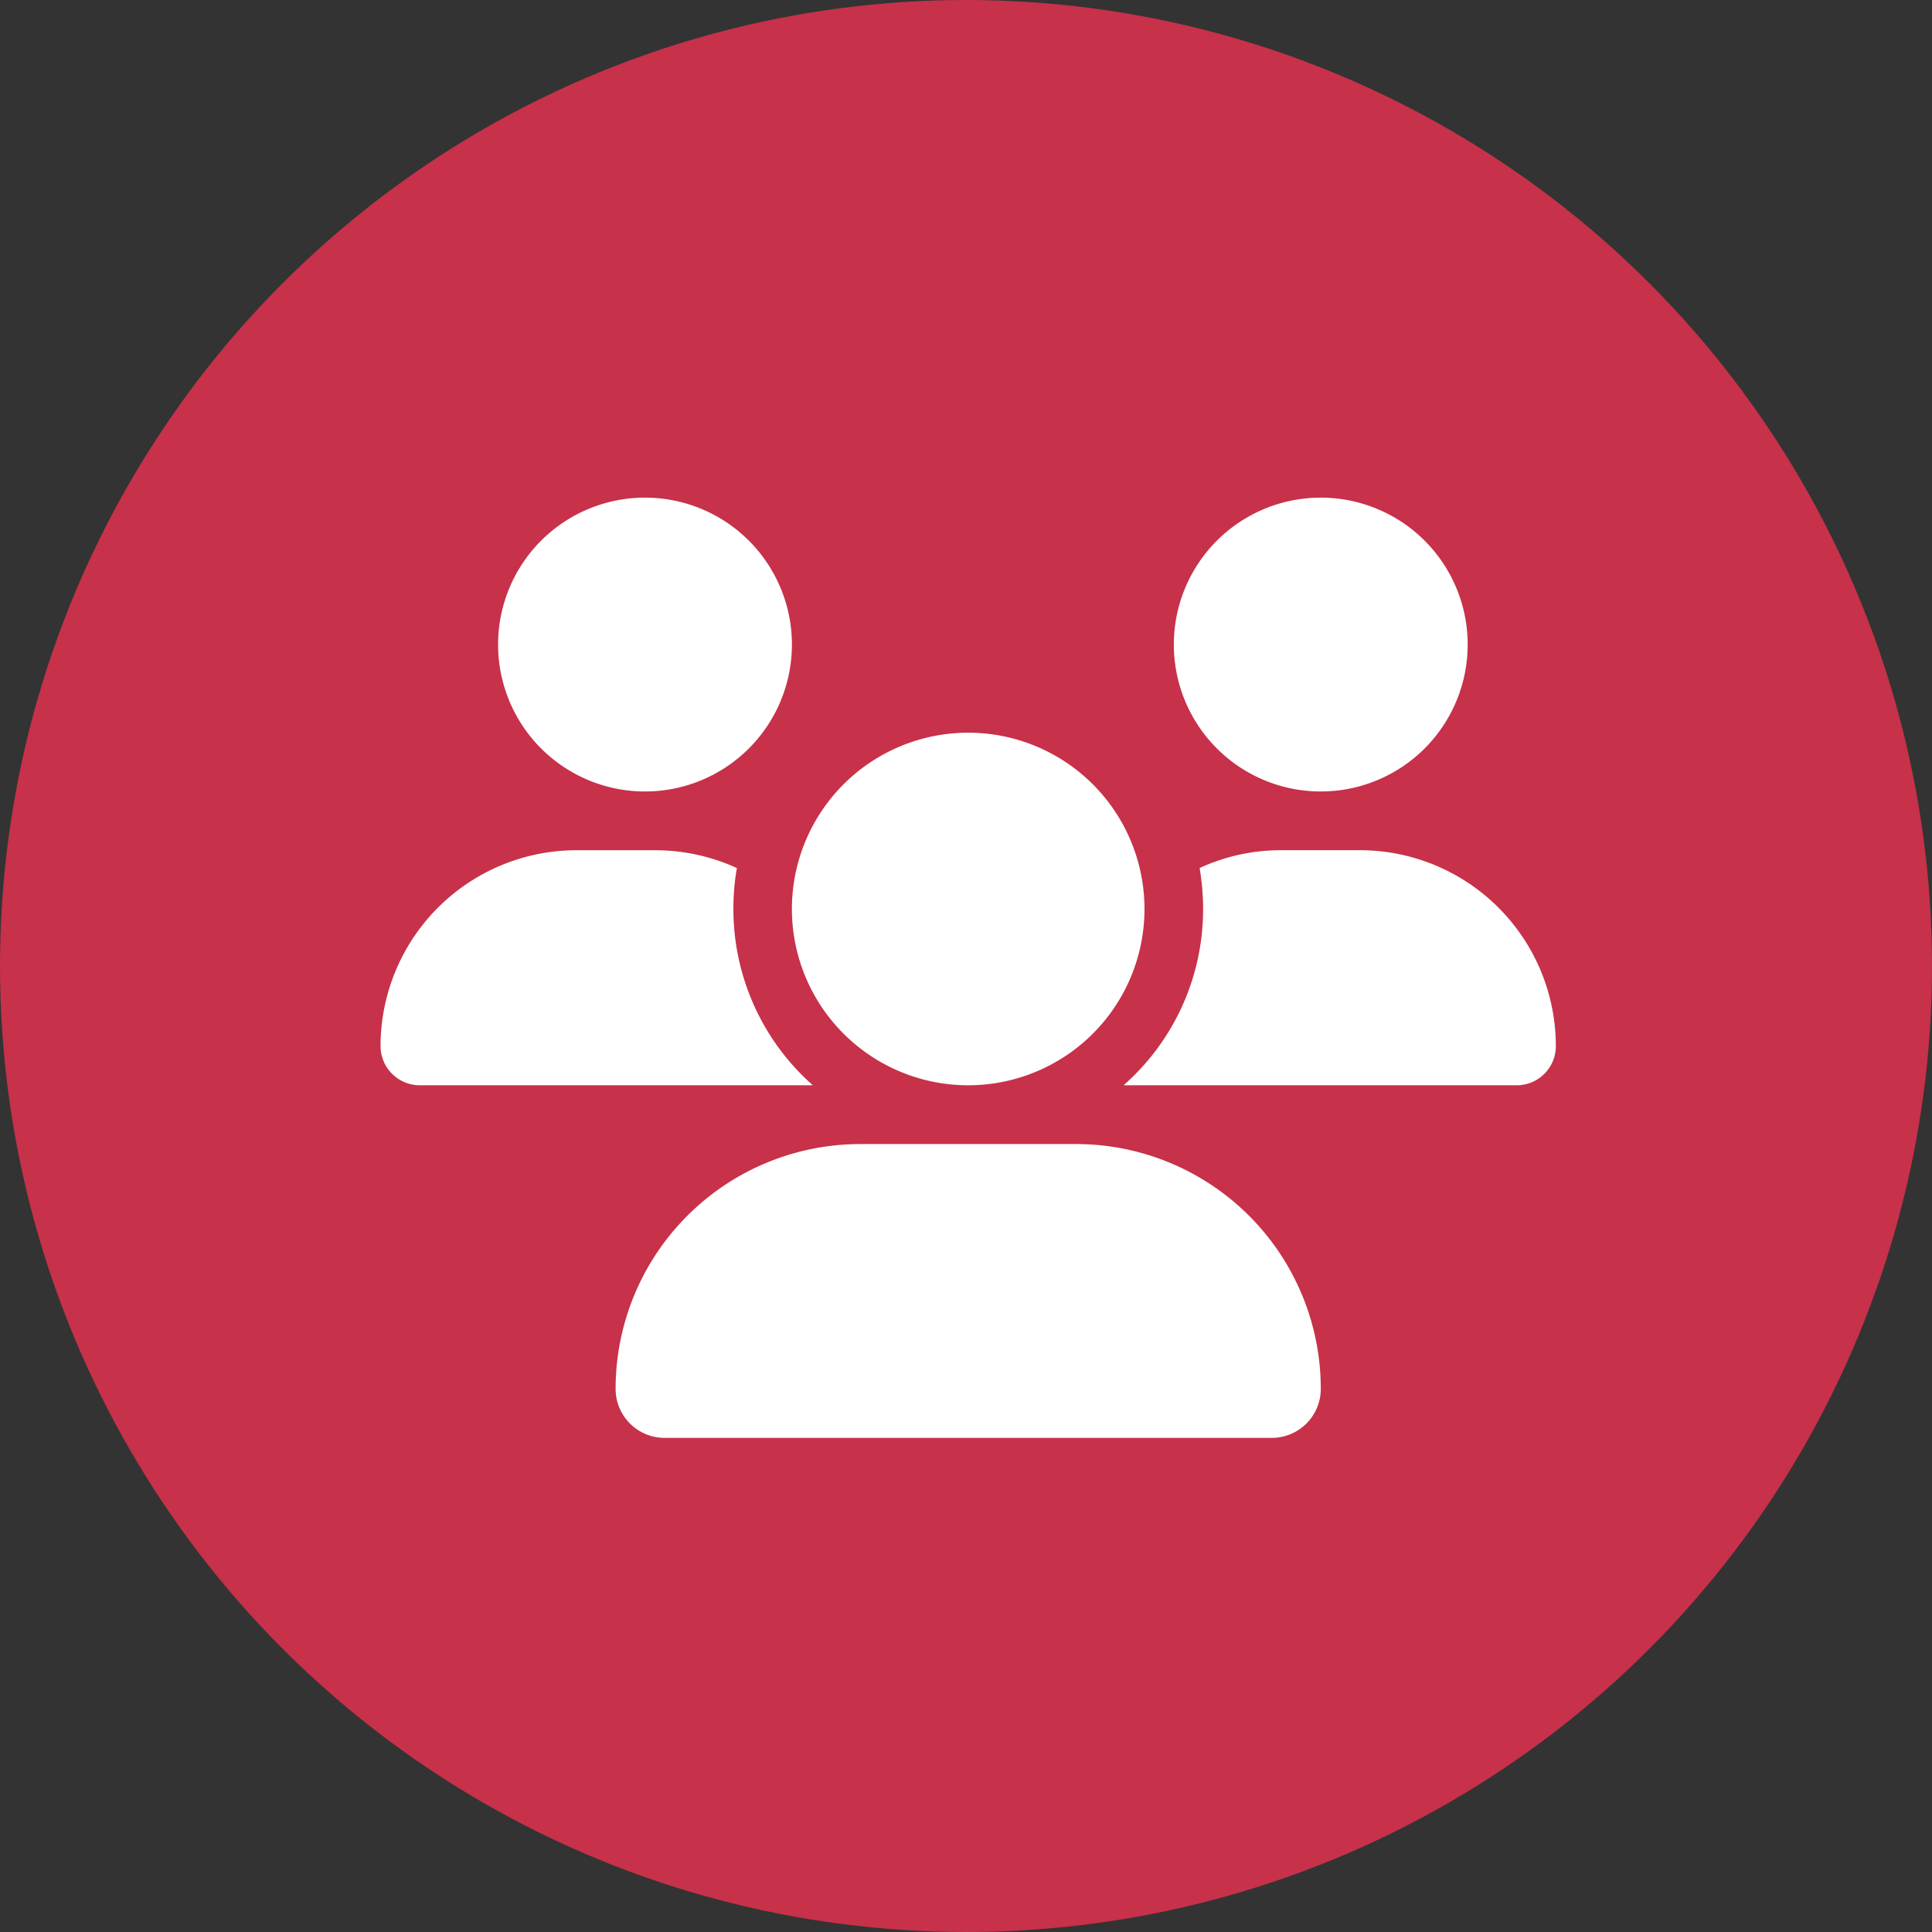
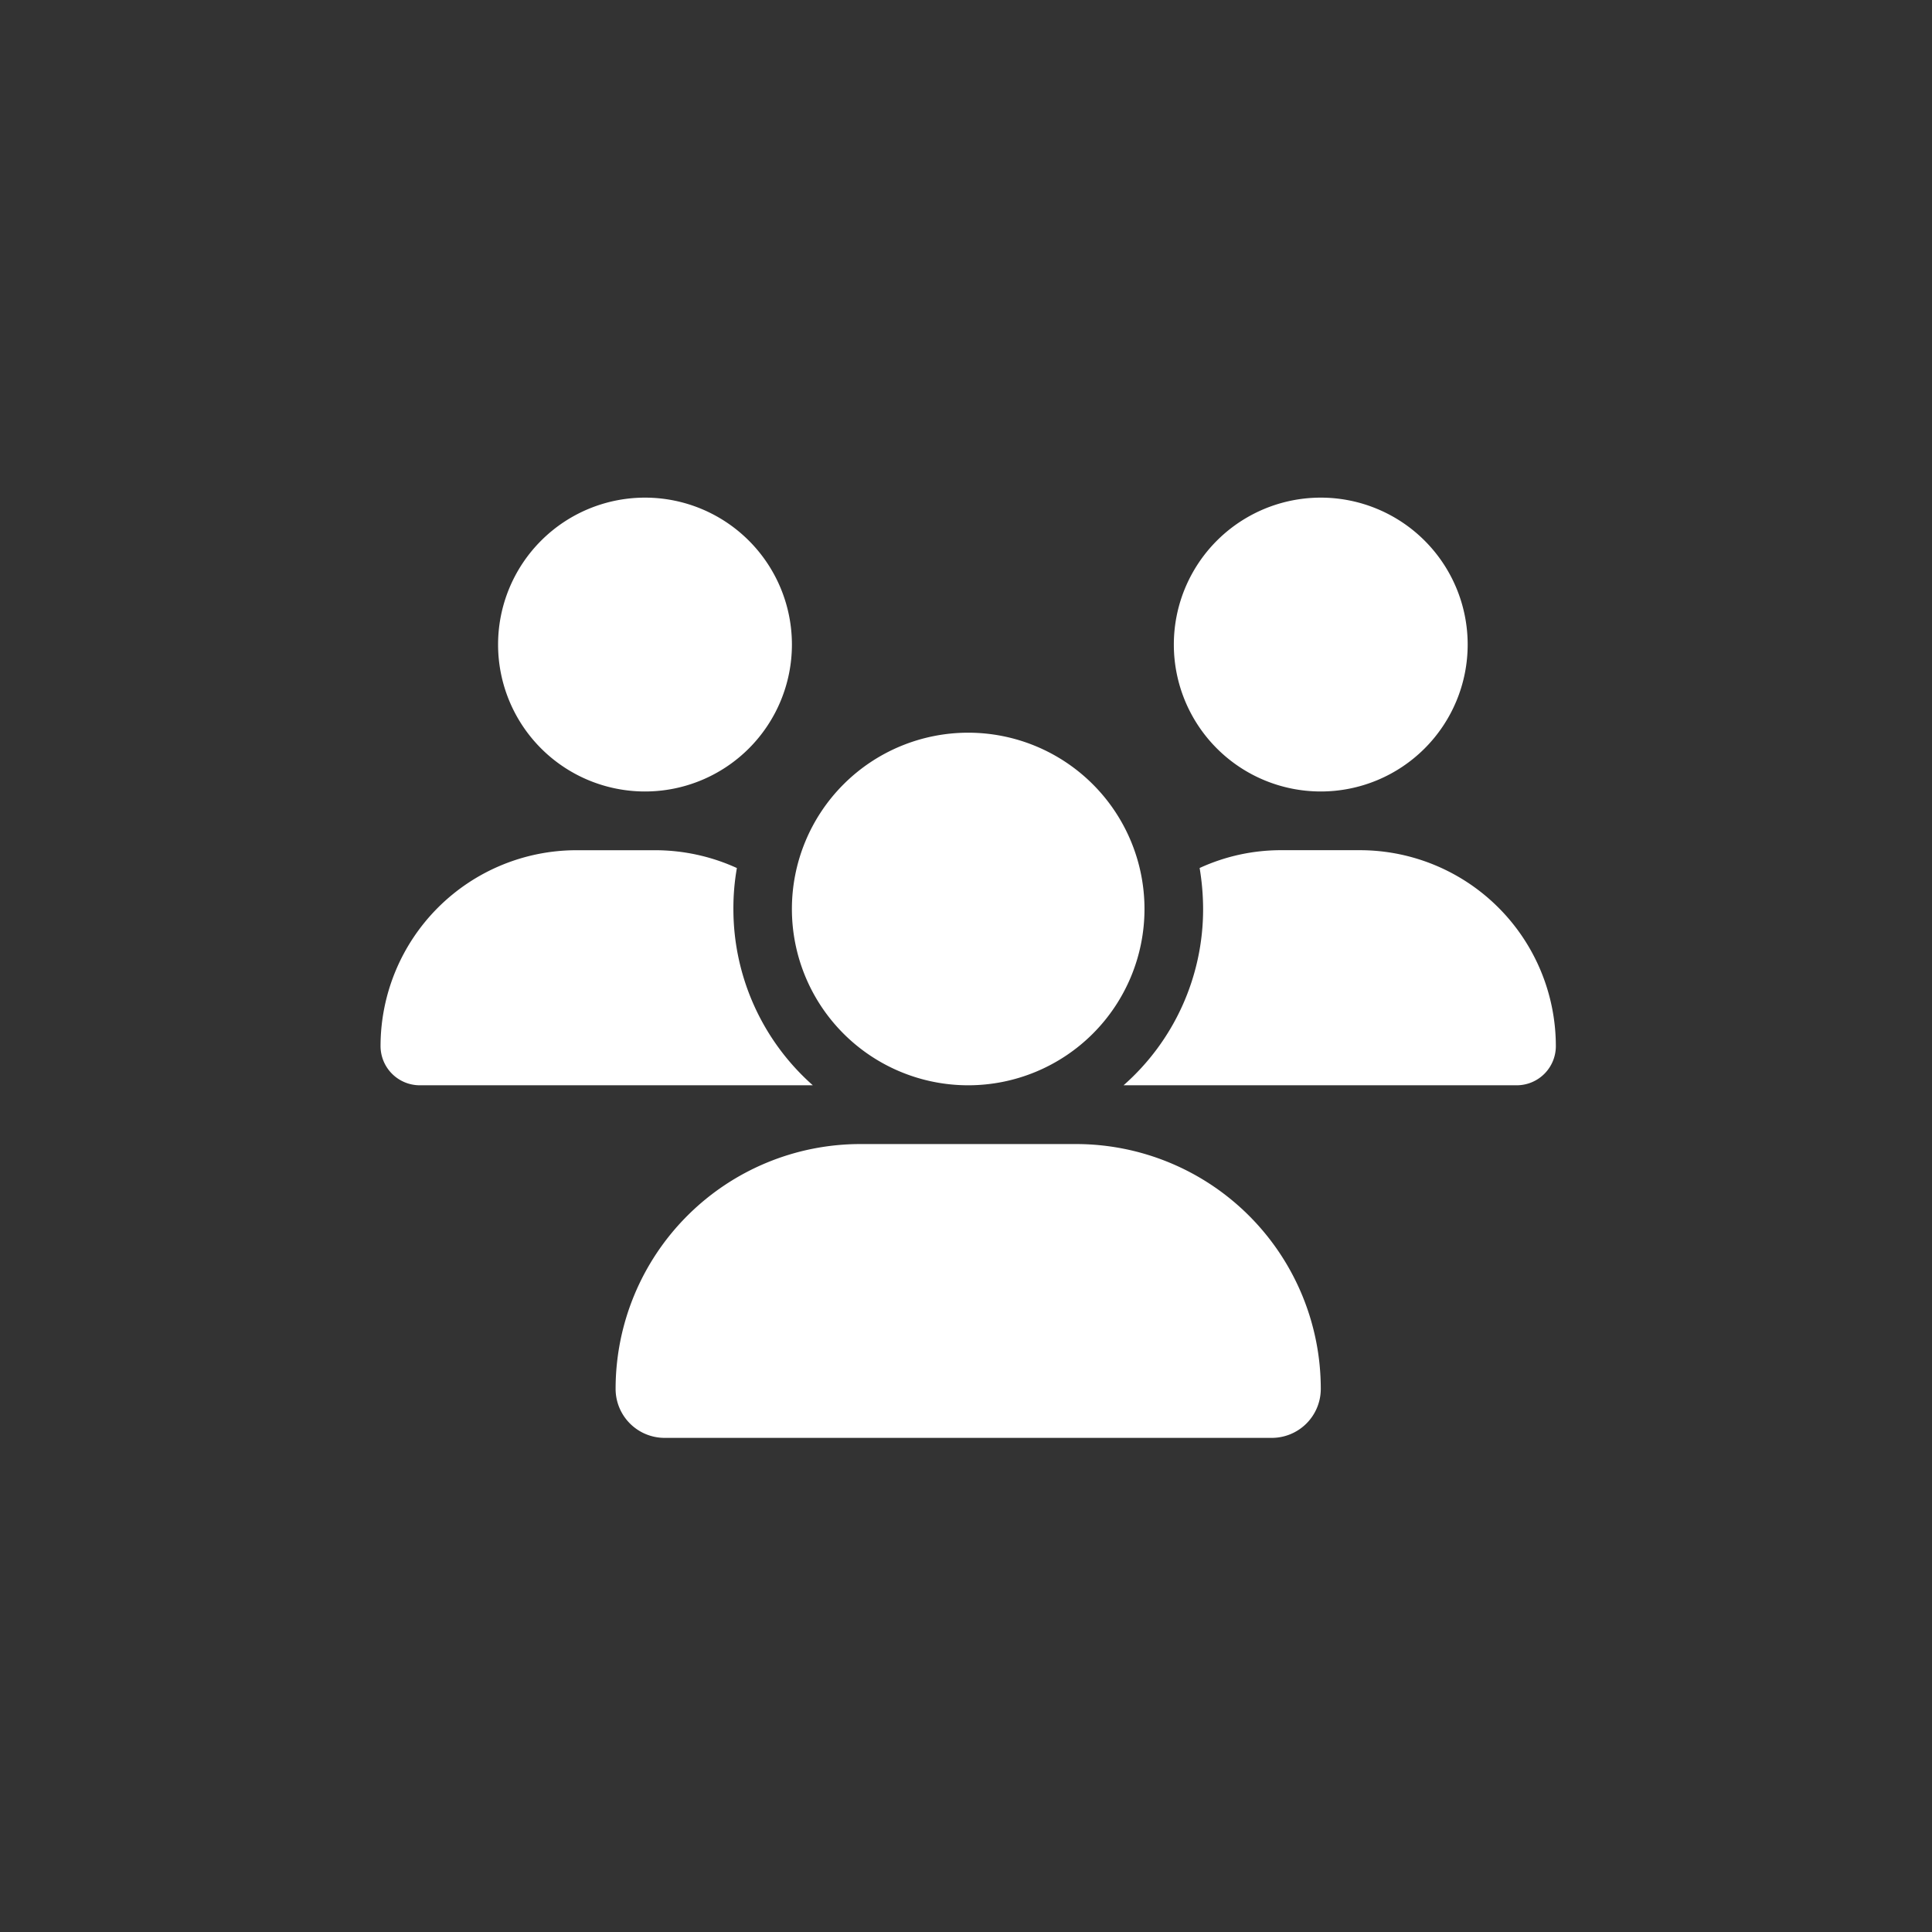
<svg xmlns="http://www.w3.org/2000/svg" width="132" height="132" viewBox="0 0 132 132">
  <rect x="0" y="0" width="132" height="132" fill="#333333" stroke="none" />
  <g id="Group_177" data-name="Group 177" transform="translate(-828 -6448)">
-     <circle id="Ellipse_33" data-name="Ellipse 33" cx="66" cy="66" r="66" transform="translate(828 6448)" fill="#c73149" />
    <path id="Icon_fa-solid-users" data-name="Icon fa-solid-users" d="M18.068,0A10.038,10.038,0,1,1,8.03,10.038,10.038,10.038,0,0,1,18.068,0ZM64.24,0A10.038,10.038,0,1,1,54.2,10.038,10.038,10.038,0,0,1,64.24,0ZM0,37.478A13.392,13.392,0,0,1,13.388,24.09h5.358a13.459,13.459,0,0,1,5.6,1.217,15.79,15.79,0,0,0-.238,2.8A16.065,16.065,0,0,0,29.535,40.15H2.672A2.683,2.683,0,0,1,0,37.478ZM50.853,40.15h-.088A16.021,16.021,0,0,0,56.2,28.105a17.183,17.183,0,0,0-.238-2.8,13.265,13.265,0,0,1,5.6-1.217h5.358A13.392,13.392,0,0,1,80.3,37.478a2.675,2.675,0,0,1-2.672,2.672ZM28.105,28.105A12.045,12.045,0,1,1,40.15,40.15,12.045,12.045,0,0,1,28.105,28.105ZM16.06,60.89A16.728,16.728,0,0,1,32.785,44.165h14.73A16.728,16.728,0,0,1,64.24,60.89a3.349,3.349,0,0,1-3.35,3.35H19.41A3.349,3.349,0,0,1,16.06,60.89Z" transform="translate(854 6482)" fill="#fff" />
  </g>
</svg>